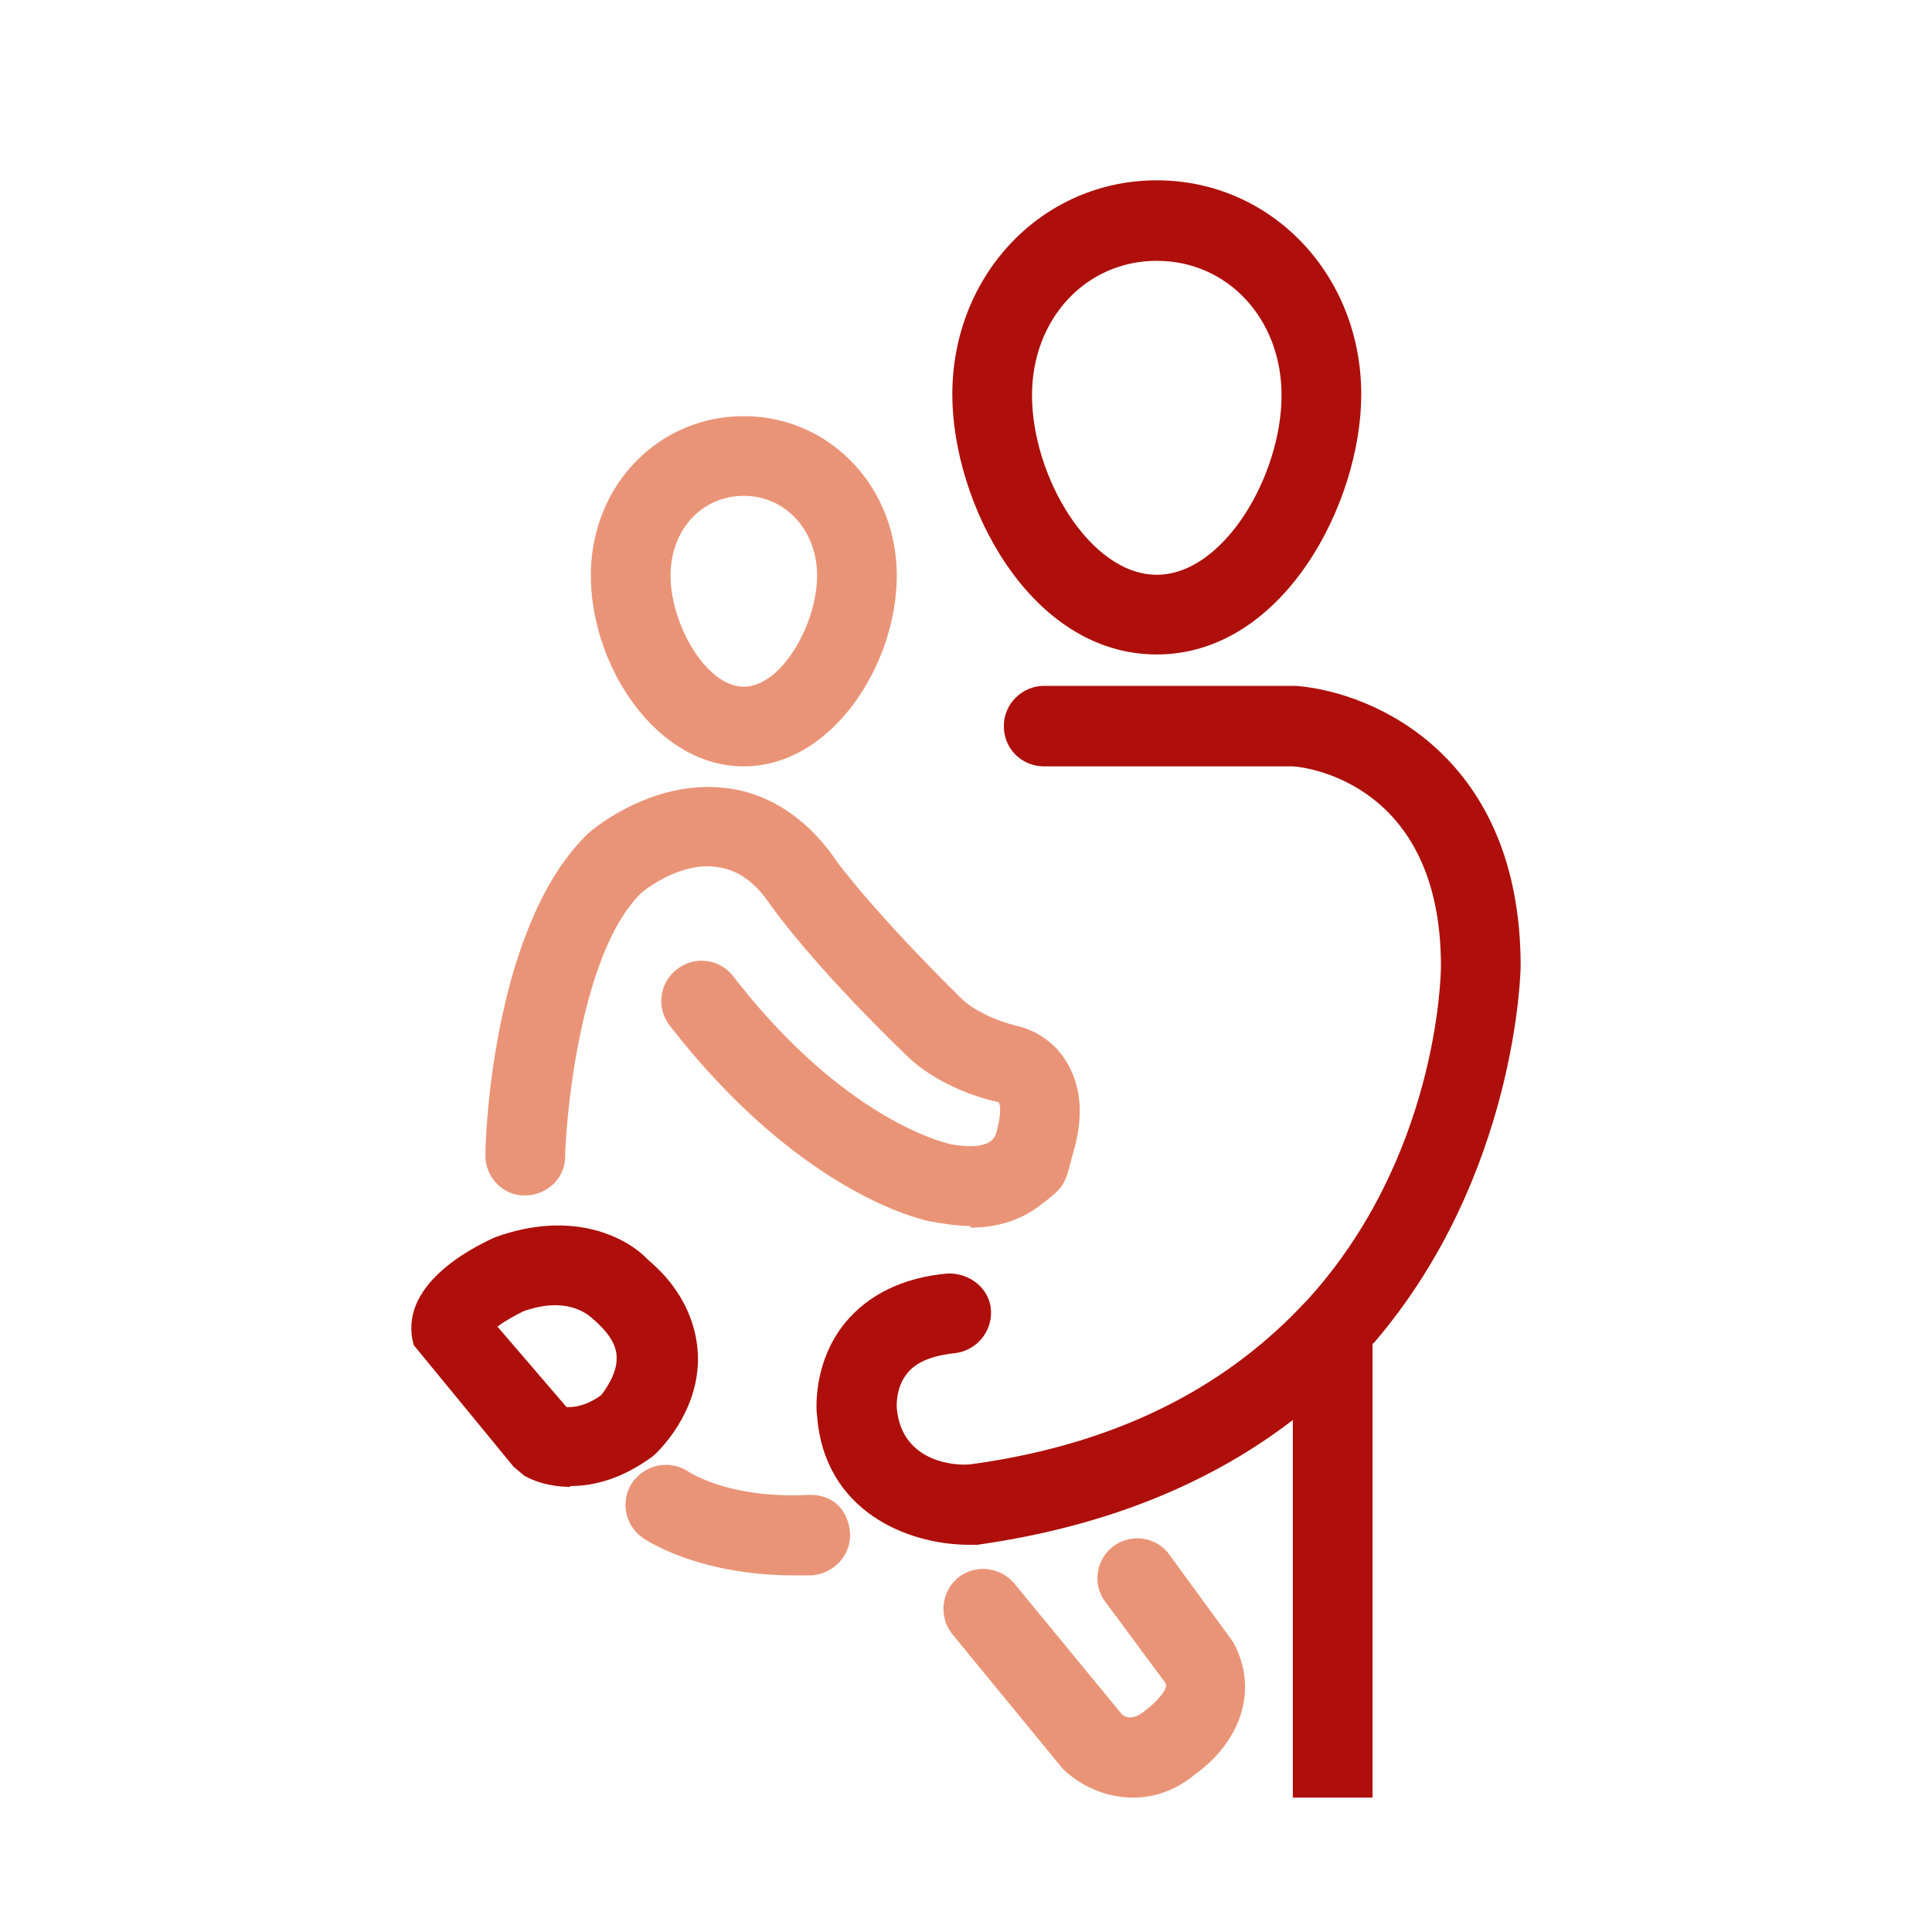
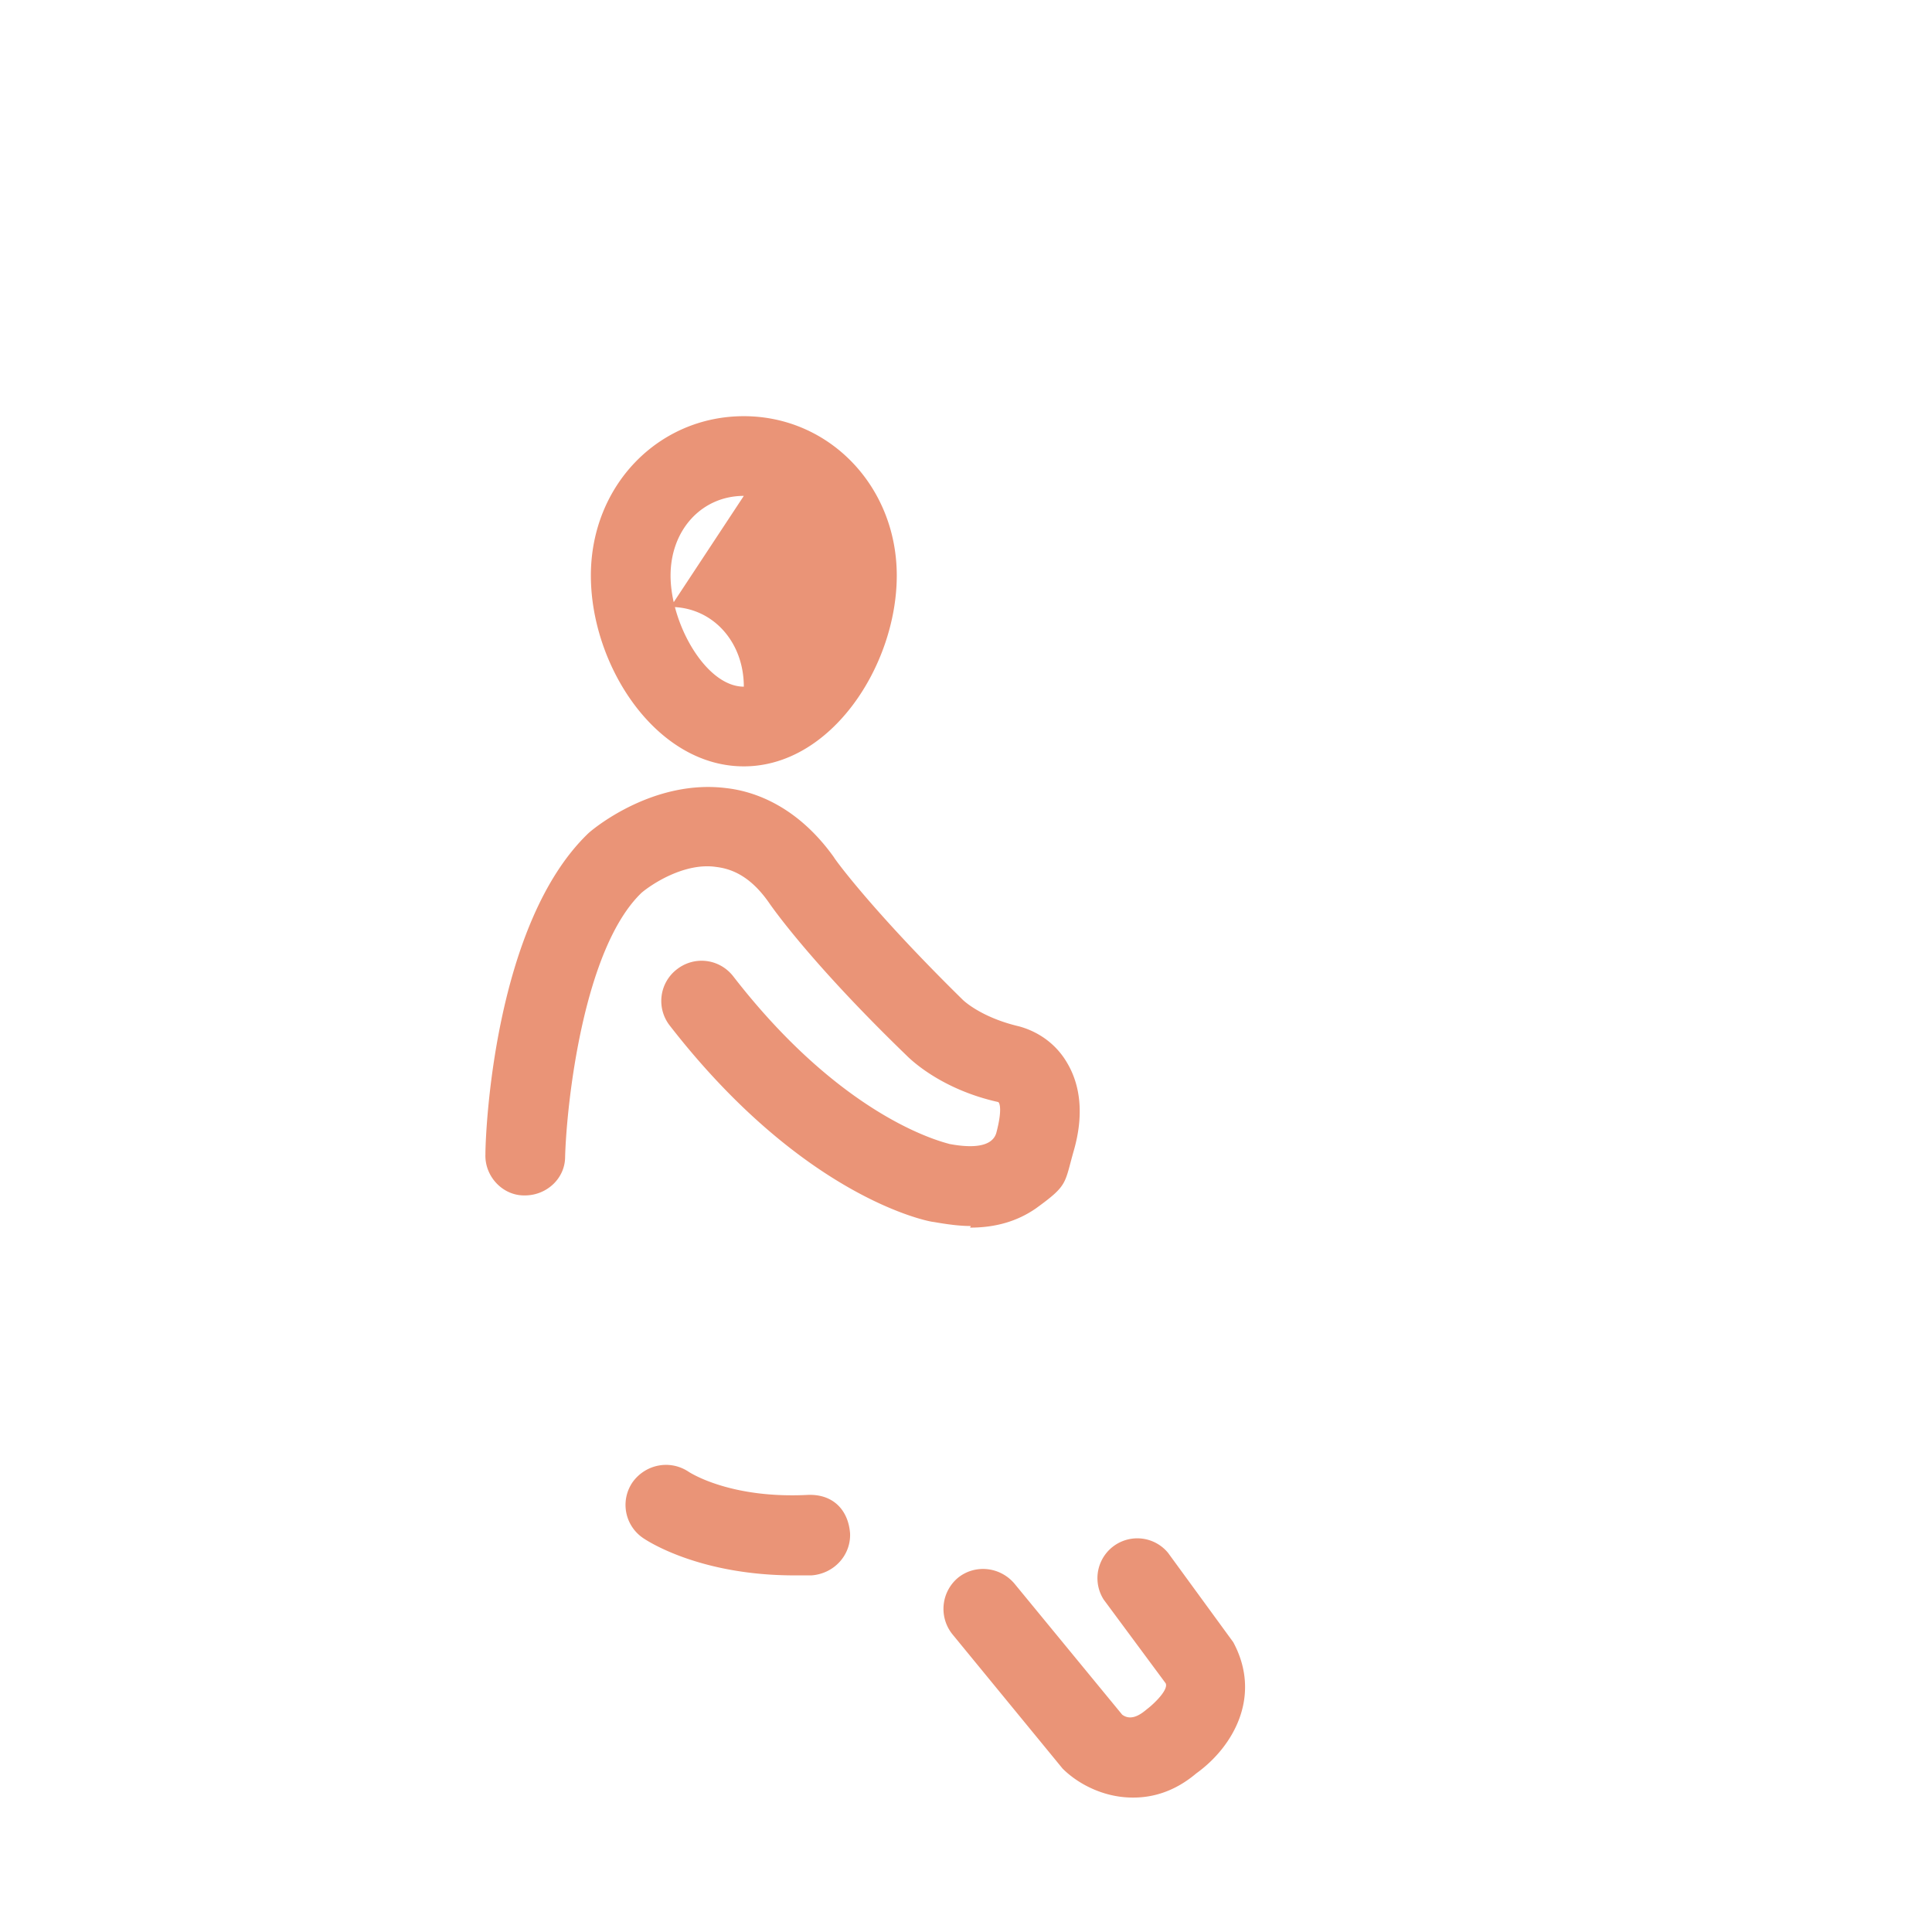
<svg xmlns="http://www.w3.org/2000/svg" viewBox="0 0 24 24" width="400" height="400">
-   <path fill="#fff" d="M0 0H24V24H0z" />
-   <path fill="#ae0f0a" d="M14.37 8.13c-1.58 0-2.54-1.88-2.54-3.23 0-1.49 1.12-2.66 2.54-2.66s2.54 1.17 2.54 2.66c0 1.35-.97 3.23-2.54 3.23m0-4.89c-.88 0-1.55.72-1.55 1.67 0 1.01.72 2.23 1.55 2.23s1.55-1.23 1.55-2.23c0-.95-.67-1.67-1.55-1.67" />
-   <path fill="#ea9477" d="M14.07 22.33c-.36 0-.68-.17-.87-.36l-1.37-1.67a.504.504 0 0 1 .07-.7c.21-.17.52-.14.7.07l1.34 1.63c.12.09.25-.02.31-.07.08-.06.27-.24.23-.32l-.77-1.04a.495.495 0 0 1 .8-.58l.81 1.11c.36.67 0 1.3-.46 1.63-.26.22-.53.3-.78.3ZM12.06 15.23c-.14 0-.29-.02-.46-.05-.05 0-1.61-.29-3.28-2.44a.496.496 0 0 1 .09-.7c.22-.17.53-.13.7.09 1.41 1.82 2.67 2.07 2.68 2.08.21.04.54.07.59-.15.07-.27.04-.36.02-.37-.72-.16-1.1-.54-1.14-.58-1.21-1.17-1.69-1.87-1.71-1.9-.19-.27-.4-.41-.65-.44-.39-.06-.8.21-.93.32-.72.69-.93 2.6-.95 3.28 0 .27-.23.48-.5.48h-.01c-.27 0-.49-.24-.48-.51 0-.29.11-2.87 1.28-3.99.1-.09.83-.67 1.71-.56.36.04.89.23 1.34.86 0 .01.47.66 1.6 1.77.01.01.23.22.7.33.07.02.4.11.6.46.17.29.2.66.08 1.08s-.07.43-.47.72c-.23.16-.5.24-.82.24ZM9.87 19.57c-1.17 0-1.82-.42-1.89-.47a.497.497 0 0 1-.12-.69c.16-.22.46-.28.69-.13.03.02.53.34 1.49.29.32-.01.5.2.52.48.01.27-.2.5-.48.52h-.2ZM9.24 9.52c-1.09 0-1.9-1.25-1.9-2.37s.84-1.98 1.9-1.98 1.9.87 1.9 1.98-.81 2.37-1.9 2.37m0-3.36c-.52 0-.91.42-.91.99 0 .6.44 1.38.91 1.38s.91-.78.91-1.38c0-.56-.39-.99-.91-.99" />
-   <path fill="#ae0f0a" d="M7.08 18.47c-.25 0-.45-.07-.57-.14l-.13-.11-1.24-1.51c-.21-.74.72-1.21 1.01-1.34.96-.35 1.64 0 1.9.28.49.41.61.88.62 1.19.02.71-.5 1.2-.56 1.25-.38.28-.73.37-1.02.37Zm-.04-.99c.07 0 .22 0 .43-.15.02-.03.2-.25.19-.47 0-.16-.11-.32-.31-.49-.06-.05-.32-.27-.85-.08-.1.05-.23.12-.32.19l.85.99ZM17.06 16.69c1.79-2.08 1.83-4.65 1.83-4.69 0-2.59-1.8-3.4-2.79-3.48h-3.13c-.27 0-.5.22-.5.5s.22.5.5.5h3.09c.19.01 1.84.23 1.84 2.48 0 .14-.05 2.39-1.67 4.16l-.03.03c-.87.93-2.16 1.73-4.14 2-.15.02-.86 0-.92-.7 0 0-.02-.25.13-.43.11-.14.31-.22.59-.25.27-.03.47-.27.45-.54s-.27-.46-.54-.45c-.55.05-.98.26-1.27.61-.41.5-.36 1.11-.35 1.16.09 1.18 1.12 1.6 1.89 1.6h.1c1.7-.24 2.97-.82 3.92-1.55v4.69h.99v-5.64Z" />
+   <path fill="#ea9477" d="M14.07 22.33c-.36 0-.68-.17-.87-.36l-1.37-1.67a.504.504 0 0 1 .07-.7c.21-.17.52-.14.7.07l1.34 1.63c.12.09.25-.02.31-.07.08-.06.27-.24.23-.32l-.77-1.04a.495.495 0 0 1 .8-.58l.81 1.11c.36.67 0 1.3-.46 1.63-.26.22-.53.3-.78.3ZM12.06 15.23c-.14 0-.29-.02-.46-.05-.05 0-1.61-.29-3.28-2.44a.496.496 0 0 1 .09-.7c.22-.17.53-.13.7.09 1.41 1.82 2.67 2.07 2.68 2.08.21.04.54.07.59-.15.07-.27.04-.36.02-.37-.72-.16-1.1-.54-1.14-.58-1.21-1.17-1.69-1.87-1.71-1.9-.19-.27-.4-.41-.65-.44-.39-.06-.8.21-.93.32-.72.69-.93 2.6-.95 3.28 0 .27-.23.48-.5.48h-.01c-.27 0-.49-.24-.48-.51 0-.29.11-2.87 1.28-3.99.1-.09.83-.67 1.71-.56.36.04.89.23 1.34.86 0 .01.47.66 1.6 1.77.01.01.23.22.7.33.07.02.4.11.6.46.17.29.2.66.08 1.08s-.07.43-.47.72c-.23.16-.5.24-.82.24ZM9.87 19.57c-1.17 0-1.82-.42-1.89-.47a.497.497 0 0 1-.12-.69c.16-.22.46-.28.69-.13.03.02.53.34 1.49.29.32-.01.5.2.52.48.01.27-.2.5-.48.52h-.2ZM9.24 9.52c-1.09 0-1.9-1.25-1.9-2.37s.84-1.98 1.9-1.98 1.9.87 1.9 1.98-.81 2.37-1.9 2.37m0-3.36c-.52 0-.91.42-.91.99 0 .6.44 1.38.91 1.38c0-.56-.39-.99-.91-.99" />
  <path fill="#fff" d="M23 1v22H1V1zm1-1H0v24h24z" />
</svg>